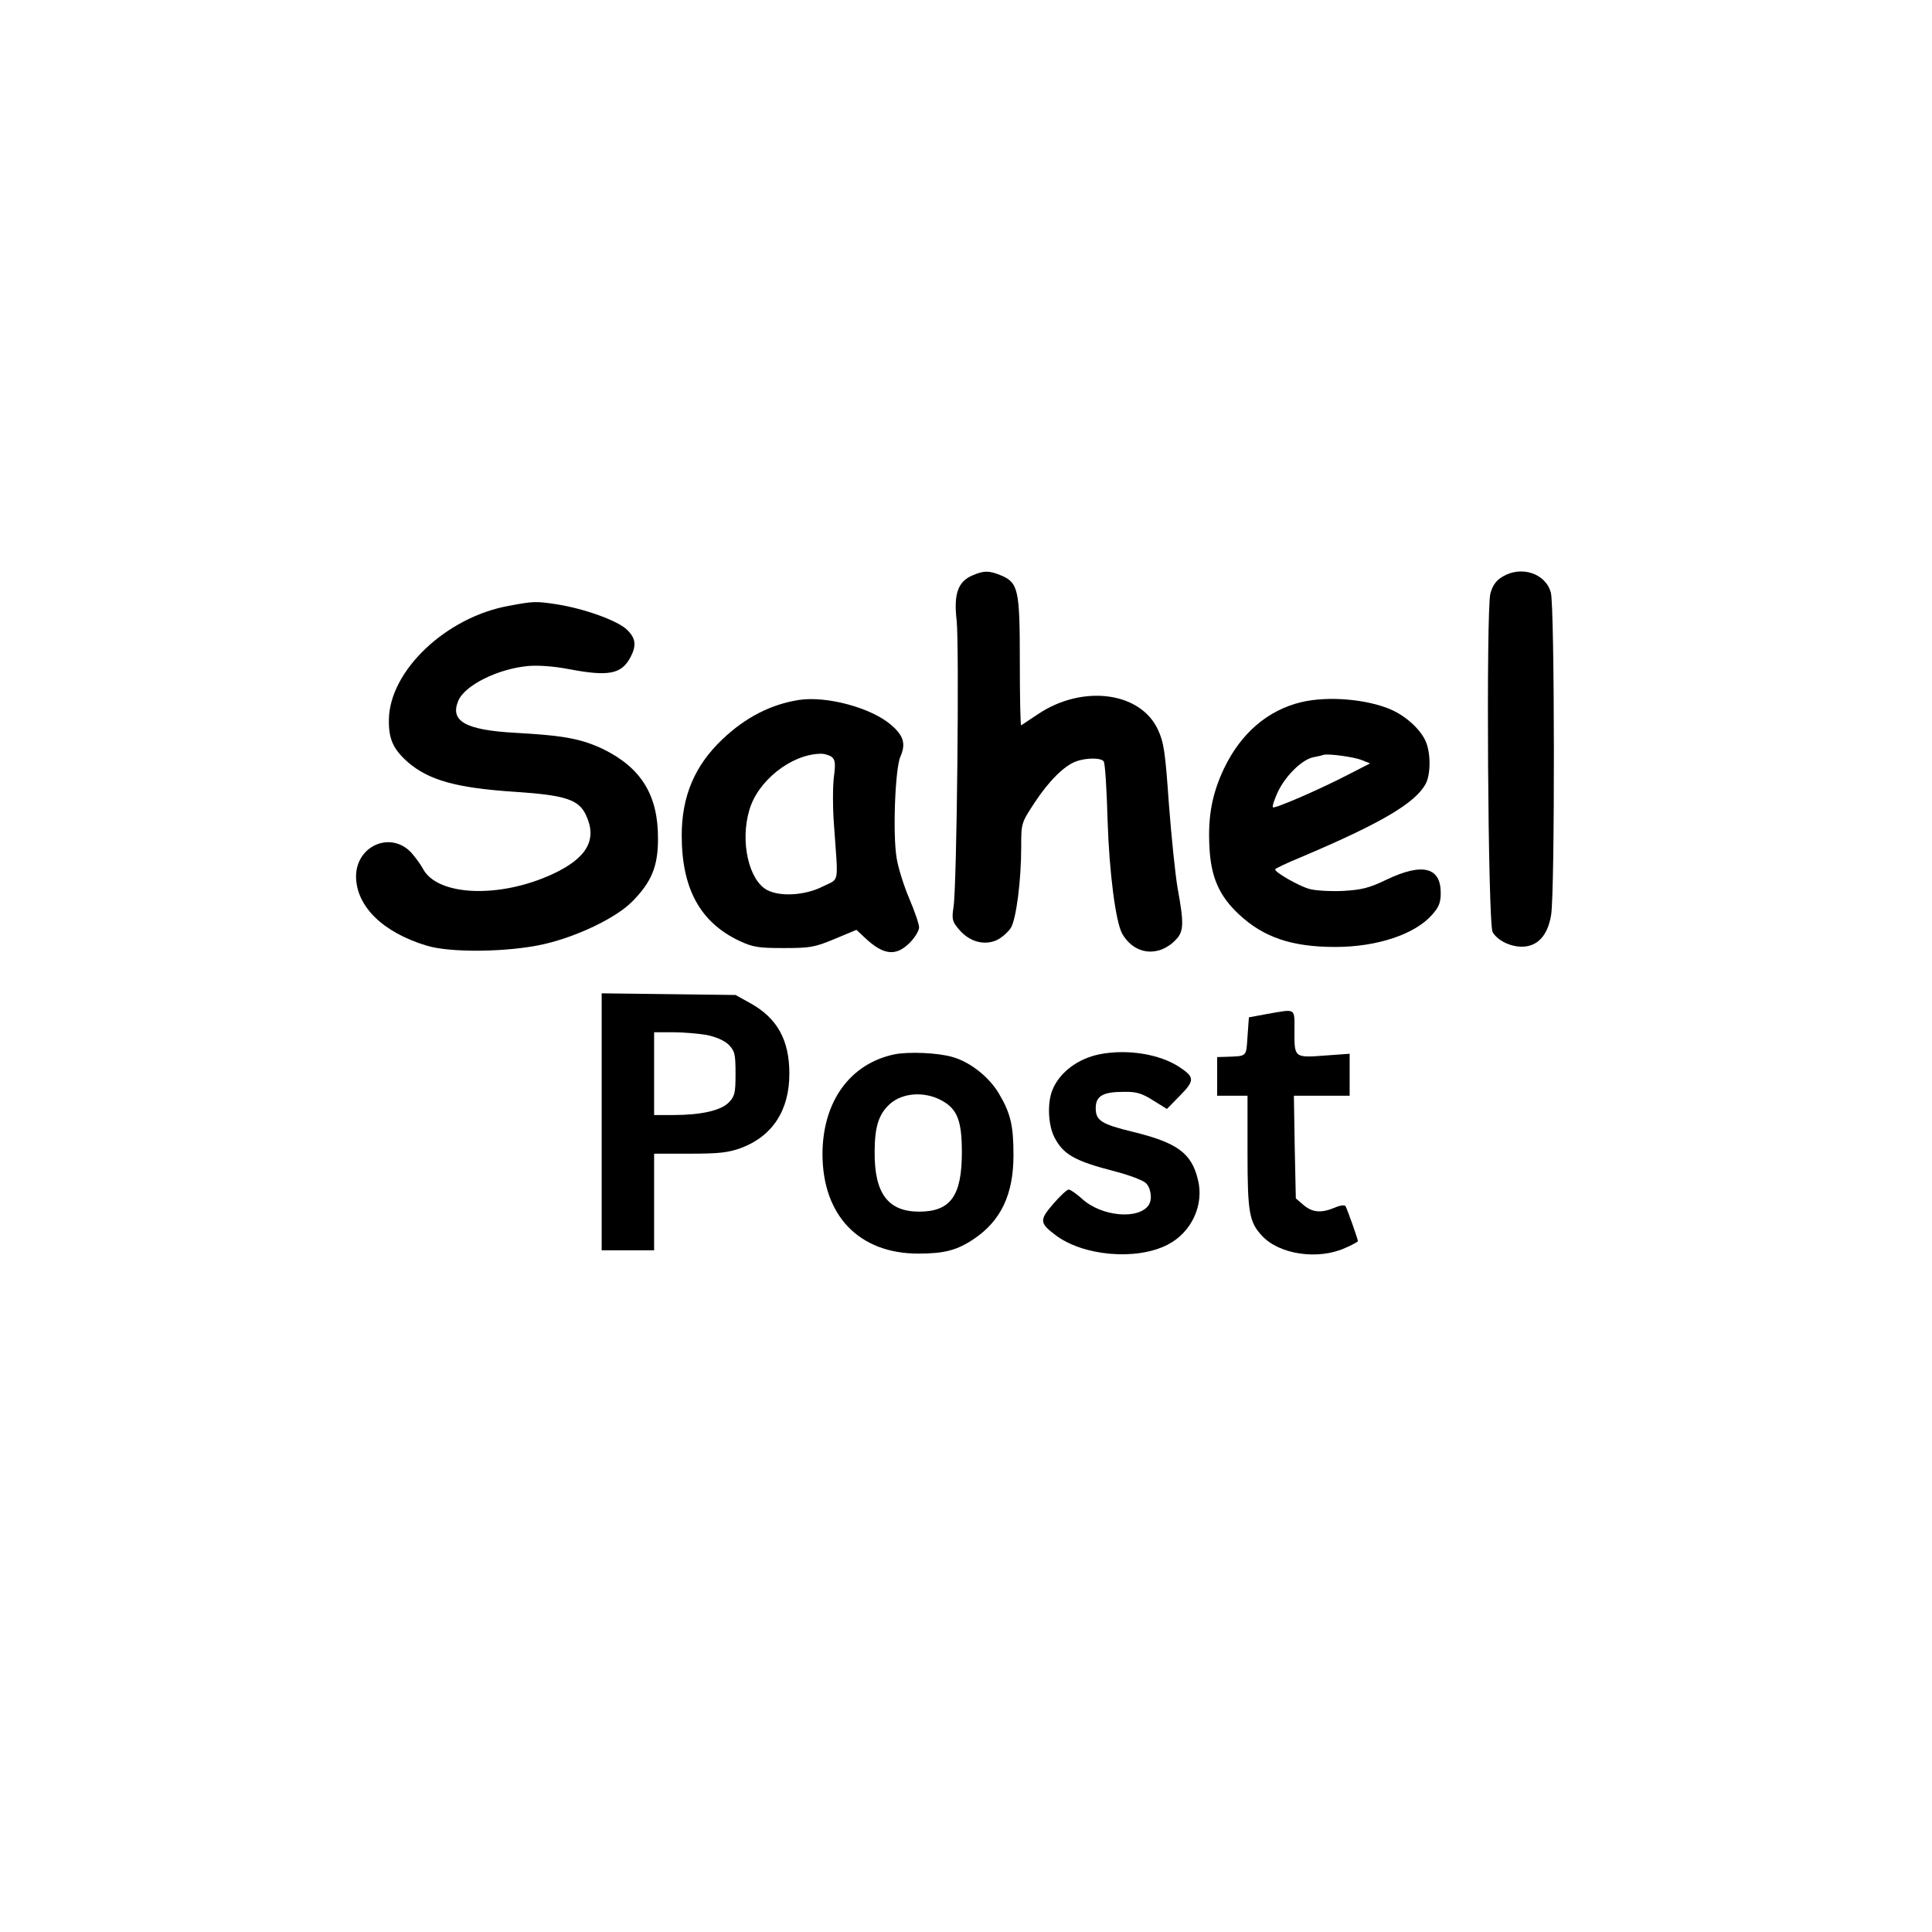
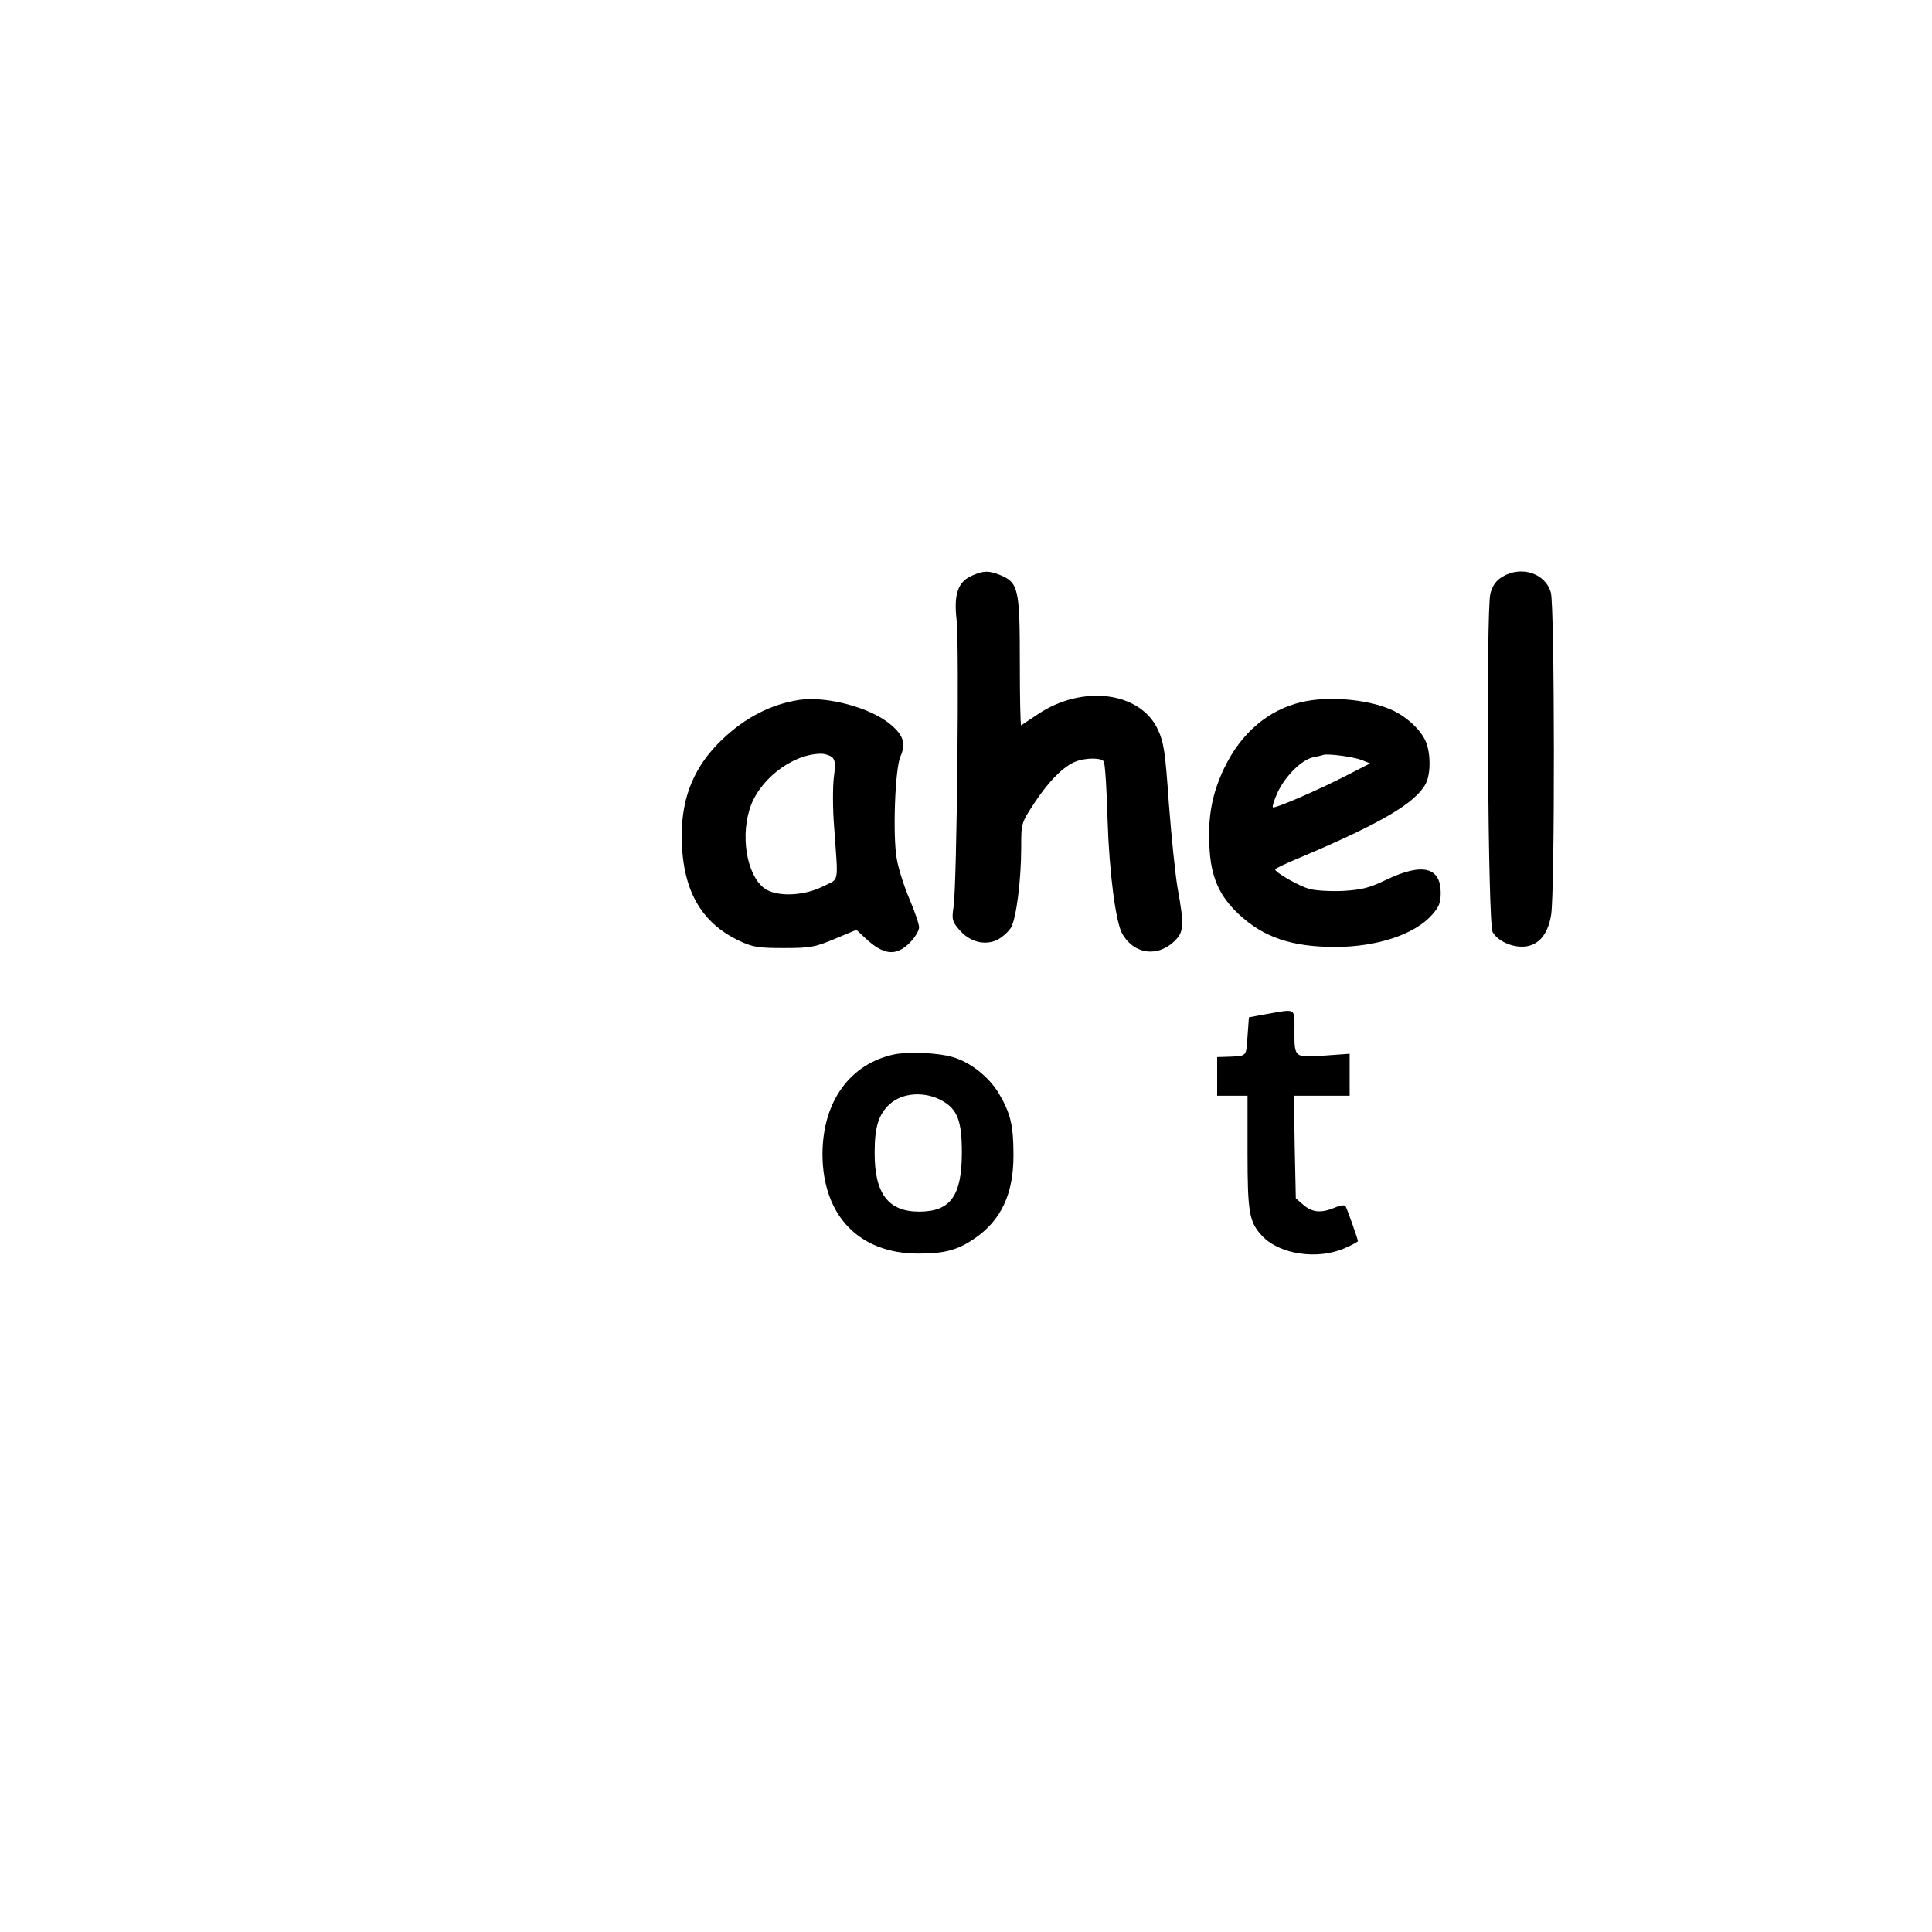
<svg xmlns="http://www.w3.org/2000/svg" version="1.0" width="700pt" height="700pt" viewBox="0 0 700 700" preserveAspectRatio="xMidYMid meet">
  <g transform="translate(0,700) scale(0.1,-0.1)" fill="#000000" stroke="none">
    <path d="M3523 4915 c-52 -22 -68 -67 -57 -162 10 -86 1 -957 -11 -1038 -7 -46 -5 -54 20 -83 37 -44 91 -59 137 -38 18 9 41 29 51 45 19 33 37 170 37 292 0 86 0 87 48 160 51 78 107 134 150 150 37 14 93 14 101 0 5 -7 11 -103 14 -214 6 -187 29 -367 53 -410 44 -77 133 -87 195 -21 28 29 29 59 6 184 -9 52 -23 191 -32 308 -13 187 -18 221 -39 267 -63 139 -274 166 -436 57 -30 -20 -57 -38 -60 -40 -3 -1 -5 103 -5 230 0 263 -5 287 -70 314 -42 17 -61 17 -102 -1z" />
    <path d="M5443 4910 c-22 -13 -35 -31 -43 -60 -16 -61 -9 -1197 8 -1227 17 -30 63 -53 106 -53 57 0 94 41 106 115 14 84 13 1119 -1 1168 -19 70 -108 99 -176 57z" />
-     <path d="M1844 4805 c-229 -41 -434 -237 -435 -414 -1 -69 16 -105 67 -151 77 -67 177 -95 391 -109 181 -12 230 -28 256 -84 42 -89 4 -156 -121 -214 -192 -89 -418 -80 -470 20 -9 17 -29 43 -43 59 -75 78 -199 23 -199 -88 1 -108 97 -202 255 -250 87 -27 297 -24 425 5 119 27 260 94 319 153 71 71 95 128 95 228 1 158 -60 257 -197 325 -80 38 -141 50 -322 60 -178 10 -235 42 -205 115 23 57 144 117 254 127 38 3 93 -1 145 -11 147 -28 193 -19 226 44 22 43 18 69 -15 100 -35 32 -151 74 -250 90 -78 12 -86 12 -176 -5z" />
    <path d="M2895 4464 c-102 -16 -194 -63 -278 -143 -100 -95 -147 -206 -147 -348 0 -193 67 -315 209 -382 49 -23 69 -26 161 -26 96 0 112 3 184 33 l79 33 31 -29 c67 -63 112 -68 162 -18 19 19 34 44 34 56 0 12 -16 58 -35 103 -19 44 -40 110 -46 146 -15 85 -6 324 13 369 21 47 12 77 -34 116 -72 62 -233 105 -333 90z m118 -206 c13 -11 15 -23 8 -76 -4 -35 -4 -114 1 -175 15 -216 21 -188 -41 -219 -63 -32 -153 -38 -201 -13 -67 35 -99 176 -65 290 30 105 150 201 256 204 14 1 33 -5 42 -11z" />
    <path d="M4715 4456 c-122 -29 -219 -113 -280 -240 -43 -91 -59 -173 -53 -284 5 -109 35 -178 107 -245 89 -83 191 -118 349 -118 152 0 289 46 351 117 25 28 31 44 31 79 0 93 -66 110 -196 48 -64 -31 -91 -37 -158 -41 -45 -2 -99 1 -121 7 -38 10 -125 60 -125 71 0 3 42 23 93 44 293 124 416 197 453 267 18 35 18 110 0 152 -18 43 -71 92 -126 116 -87 38 -229 50 -325 27z m219 -210 l30 -12 -80 -41 c-104 -54 -266 -124 -272 -118 -3 3 5 28 18 56 27 57 86 116 127 125 16 3 33 7 38 9 18 5 109 -7 139 -19z" />
-     <path d="M2180 2936 l0 -466 95 0 95 0 0 175 0 175 130 0 c107 0 139 4 186 21 113 43 174 136 174 269 0 122 -44 201 -141 255 l-54 30 -242 3 -243 3 0 -465z m381 314 c34 -7 63 -20 79 -35 22 -23 25 -33 25 -105 0 -72 -3 -82 -25 -105 -29 -29 -101 -45 -201 -45 l-69 0 0 150 0 150 69 0 c37 0 93 -5 122 -10z" />
    <path d="M4590 3326 l-65 -12 -5 -69 c-5 -76 -1 -71 -77 -74 l-33 -1 0 -70 0 -70 55 0 55 0 0 -205 c0 -219 6 -253 53 -303 62 -67 202 -88 300 -44 26 11 47 23 47 25 0 7 -39 117 -45 127 -3 5 -20 3 -40 -6 -49 -20 -80 -17 -112 10 l-28 24 -4 186 -3 186 101 0 101 0 0 76 0 76 -84 -6 c-117 -9 -116 -9 -116 85 0 89 9 84 -100 65z" />
    <path d="M3241 3180 c-162 -34 -261 -172 -261 -363 1 -222 133 -359 347 -359 95 0 141 12 203 54 97 66 142 161 142 302 0 108 -10 152 -54 226 -36 59 -103 112 -166 130 -54 16 -160 20 -211 10z m174 -169 c54 -31 70 -73 70 -186 0 -158 -41 -215 -155 -215 -112 0 -162 66 -161 215 0 91 14 137 54 174 47 43 129 48 192 12z" />
-     <path d="M3983 3180 c-78 -16 -143 -65 -169 -127 -20 -47 -17 -127 6 -173 32 -63 74 -87 223 -125 49 -13 97 -31 108 -41 19 -17 25 -59 11 -80 -36 -54 -171 -42 -241 22 -21 19 -43 34 -49 34 -6 0 -31 -23 -56 -52 -50 -58 -50 -69 7 -112 100 -77 294 -94 407 -36 87 44 134 145 110 237 -23 95 -75 133 -235 172 -115 28 -135 41 -135 86 0 44 26 59 101 59 46 1 66 -5 107 -31 l50 -31 47 48 c54 55 54 67 -2 104 -72 47 -188 66 -290 46z" />
  </g>
</svg>